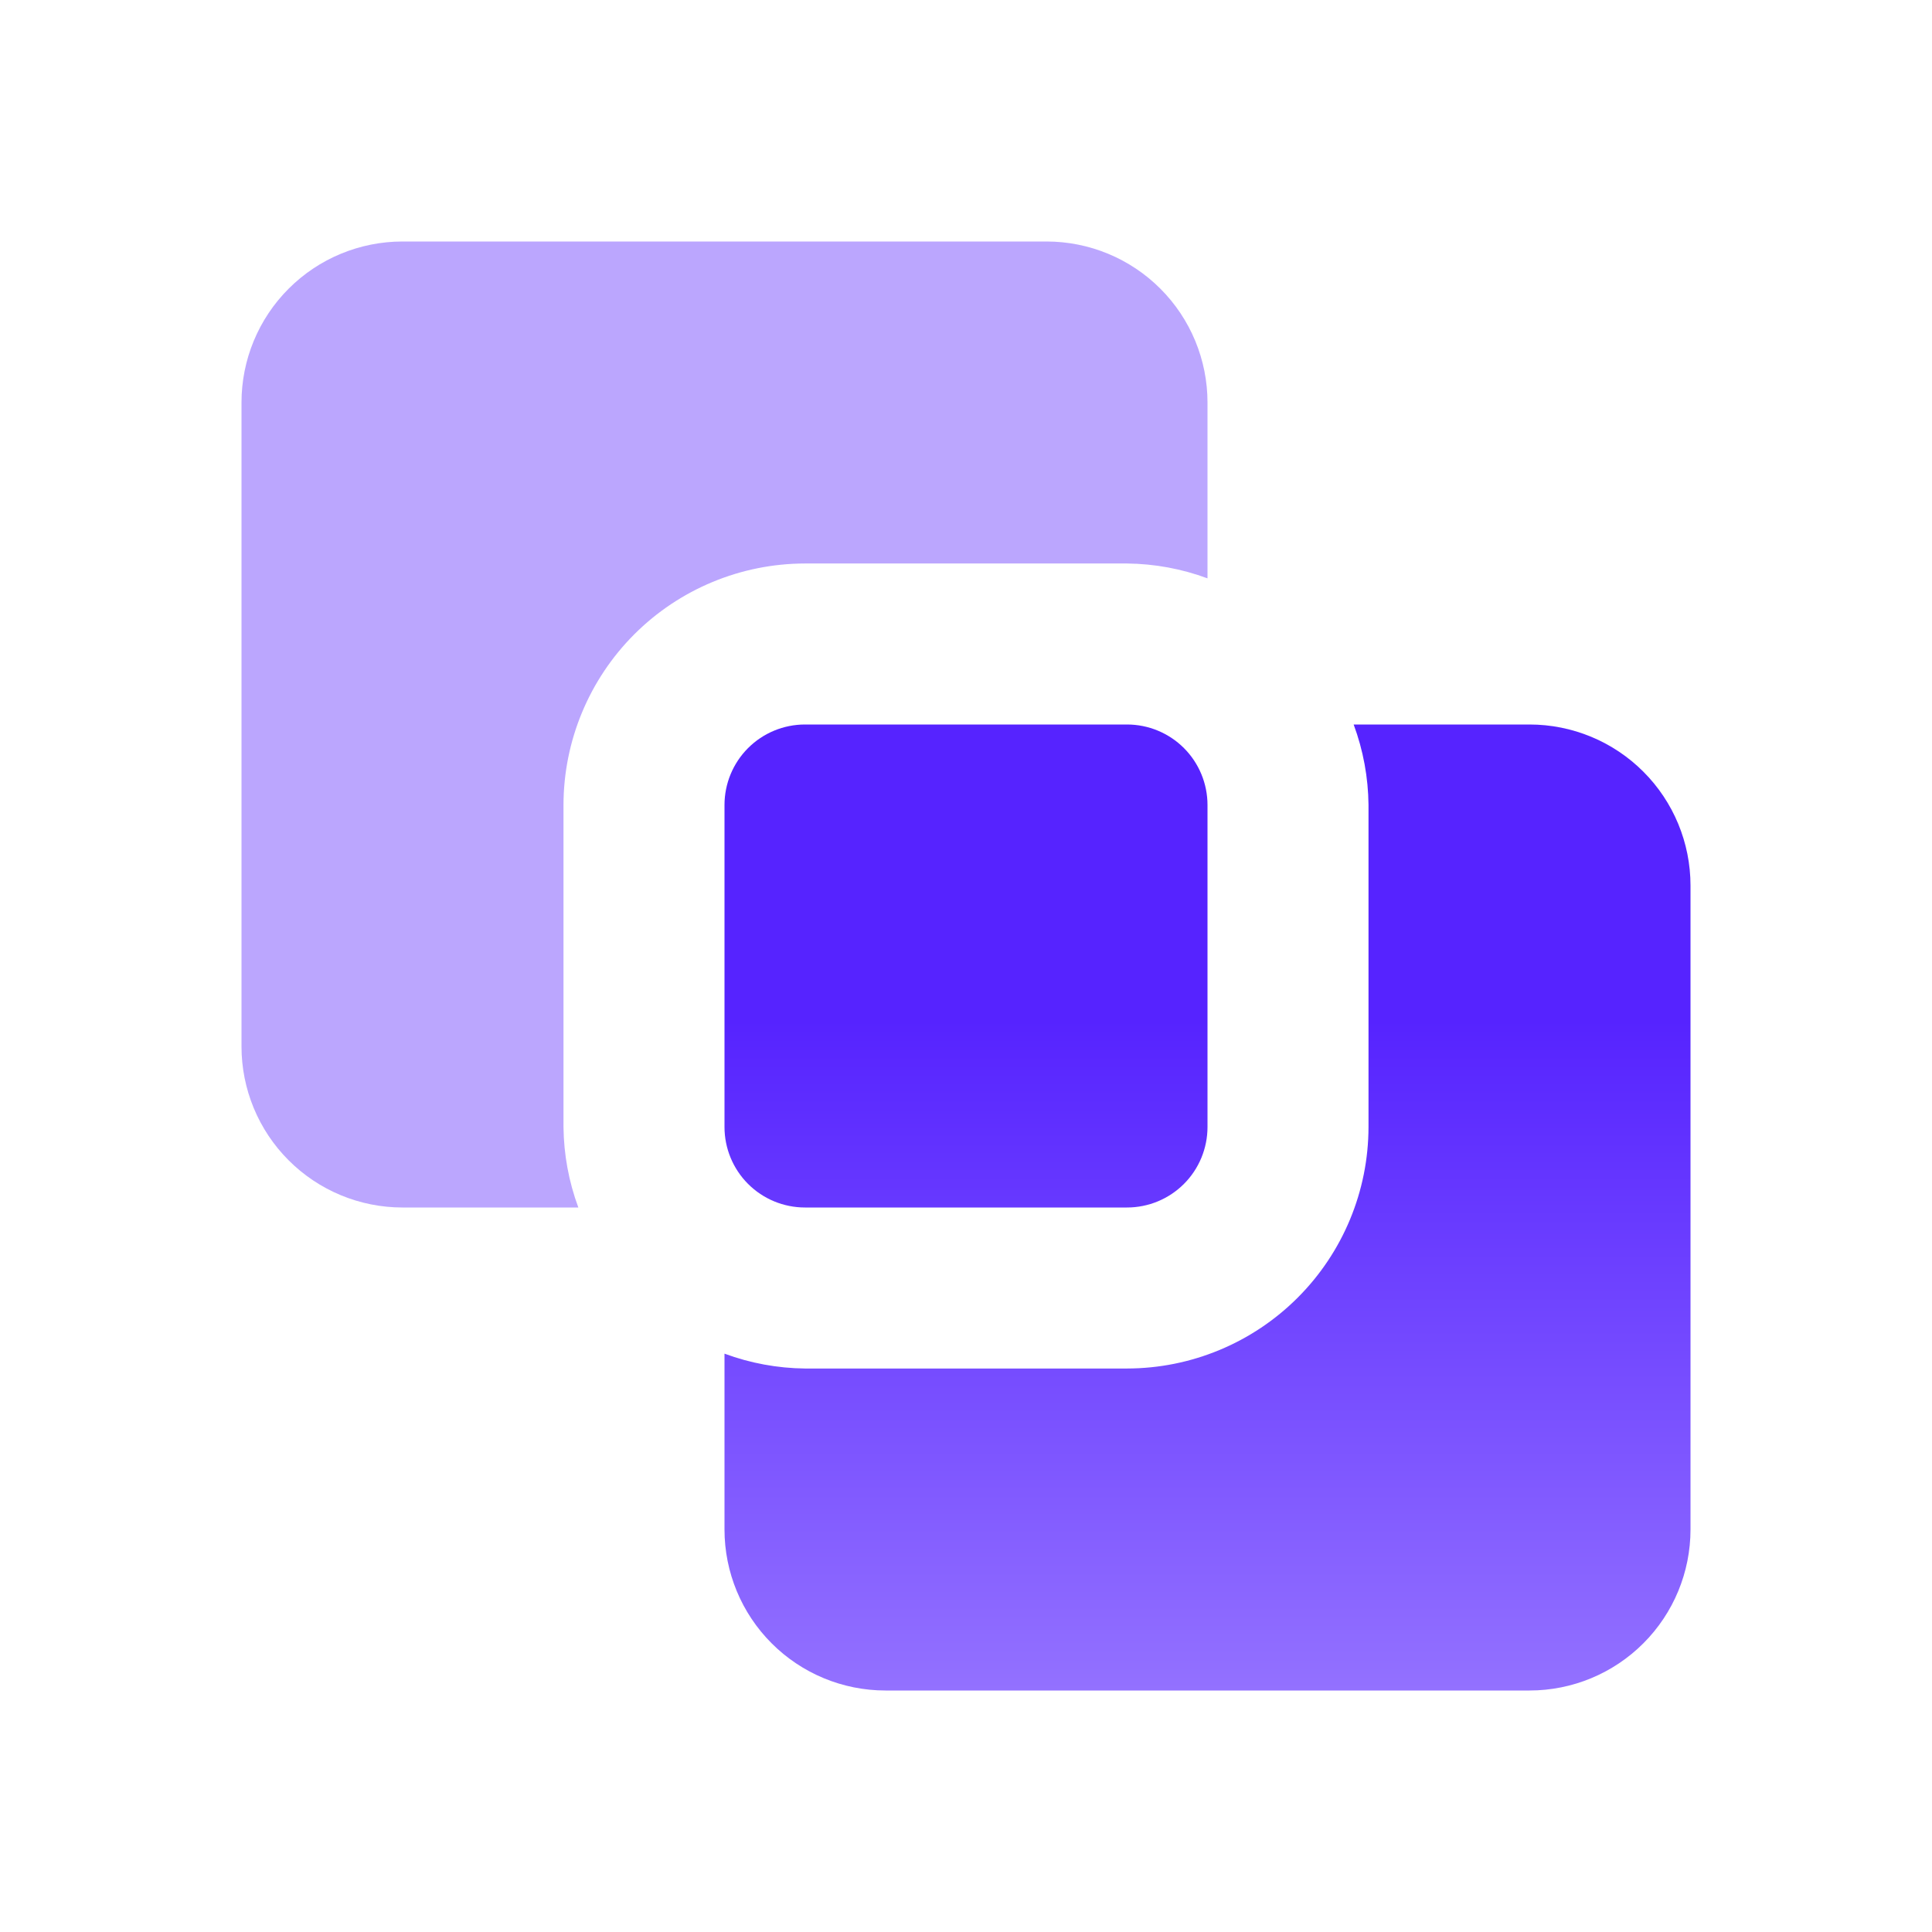
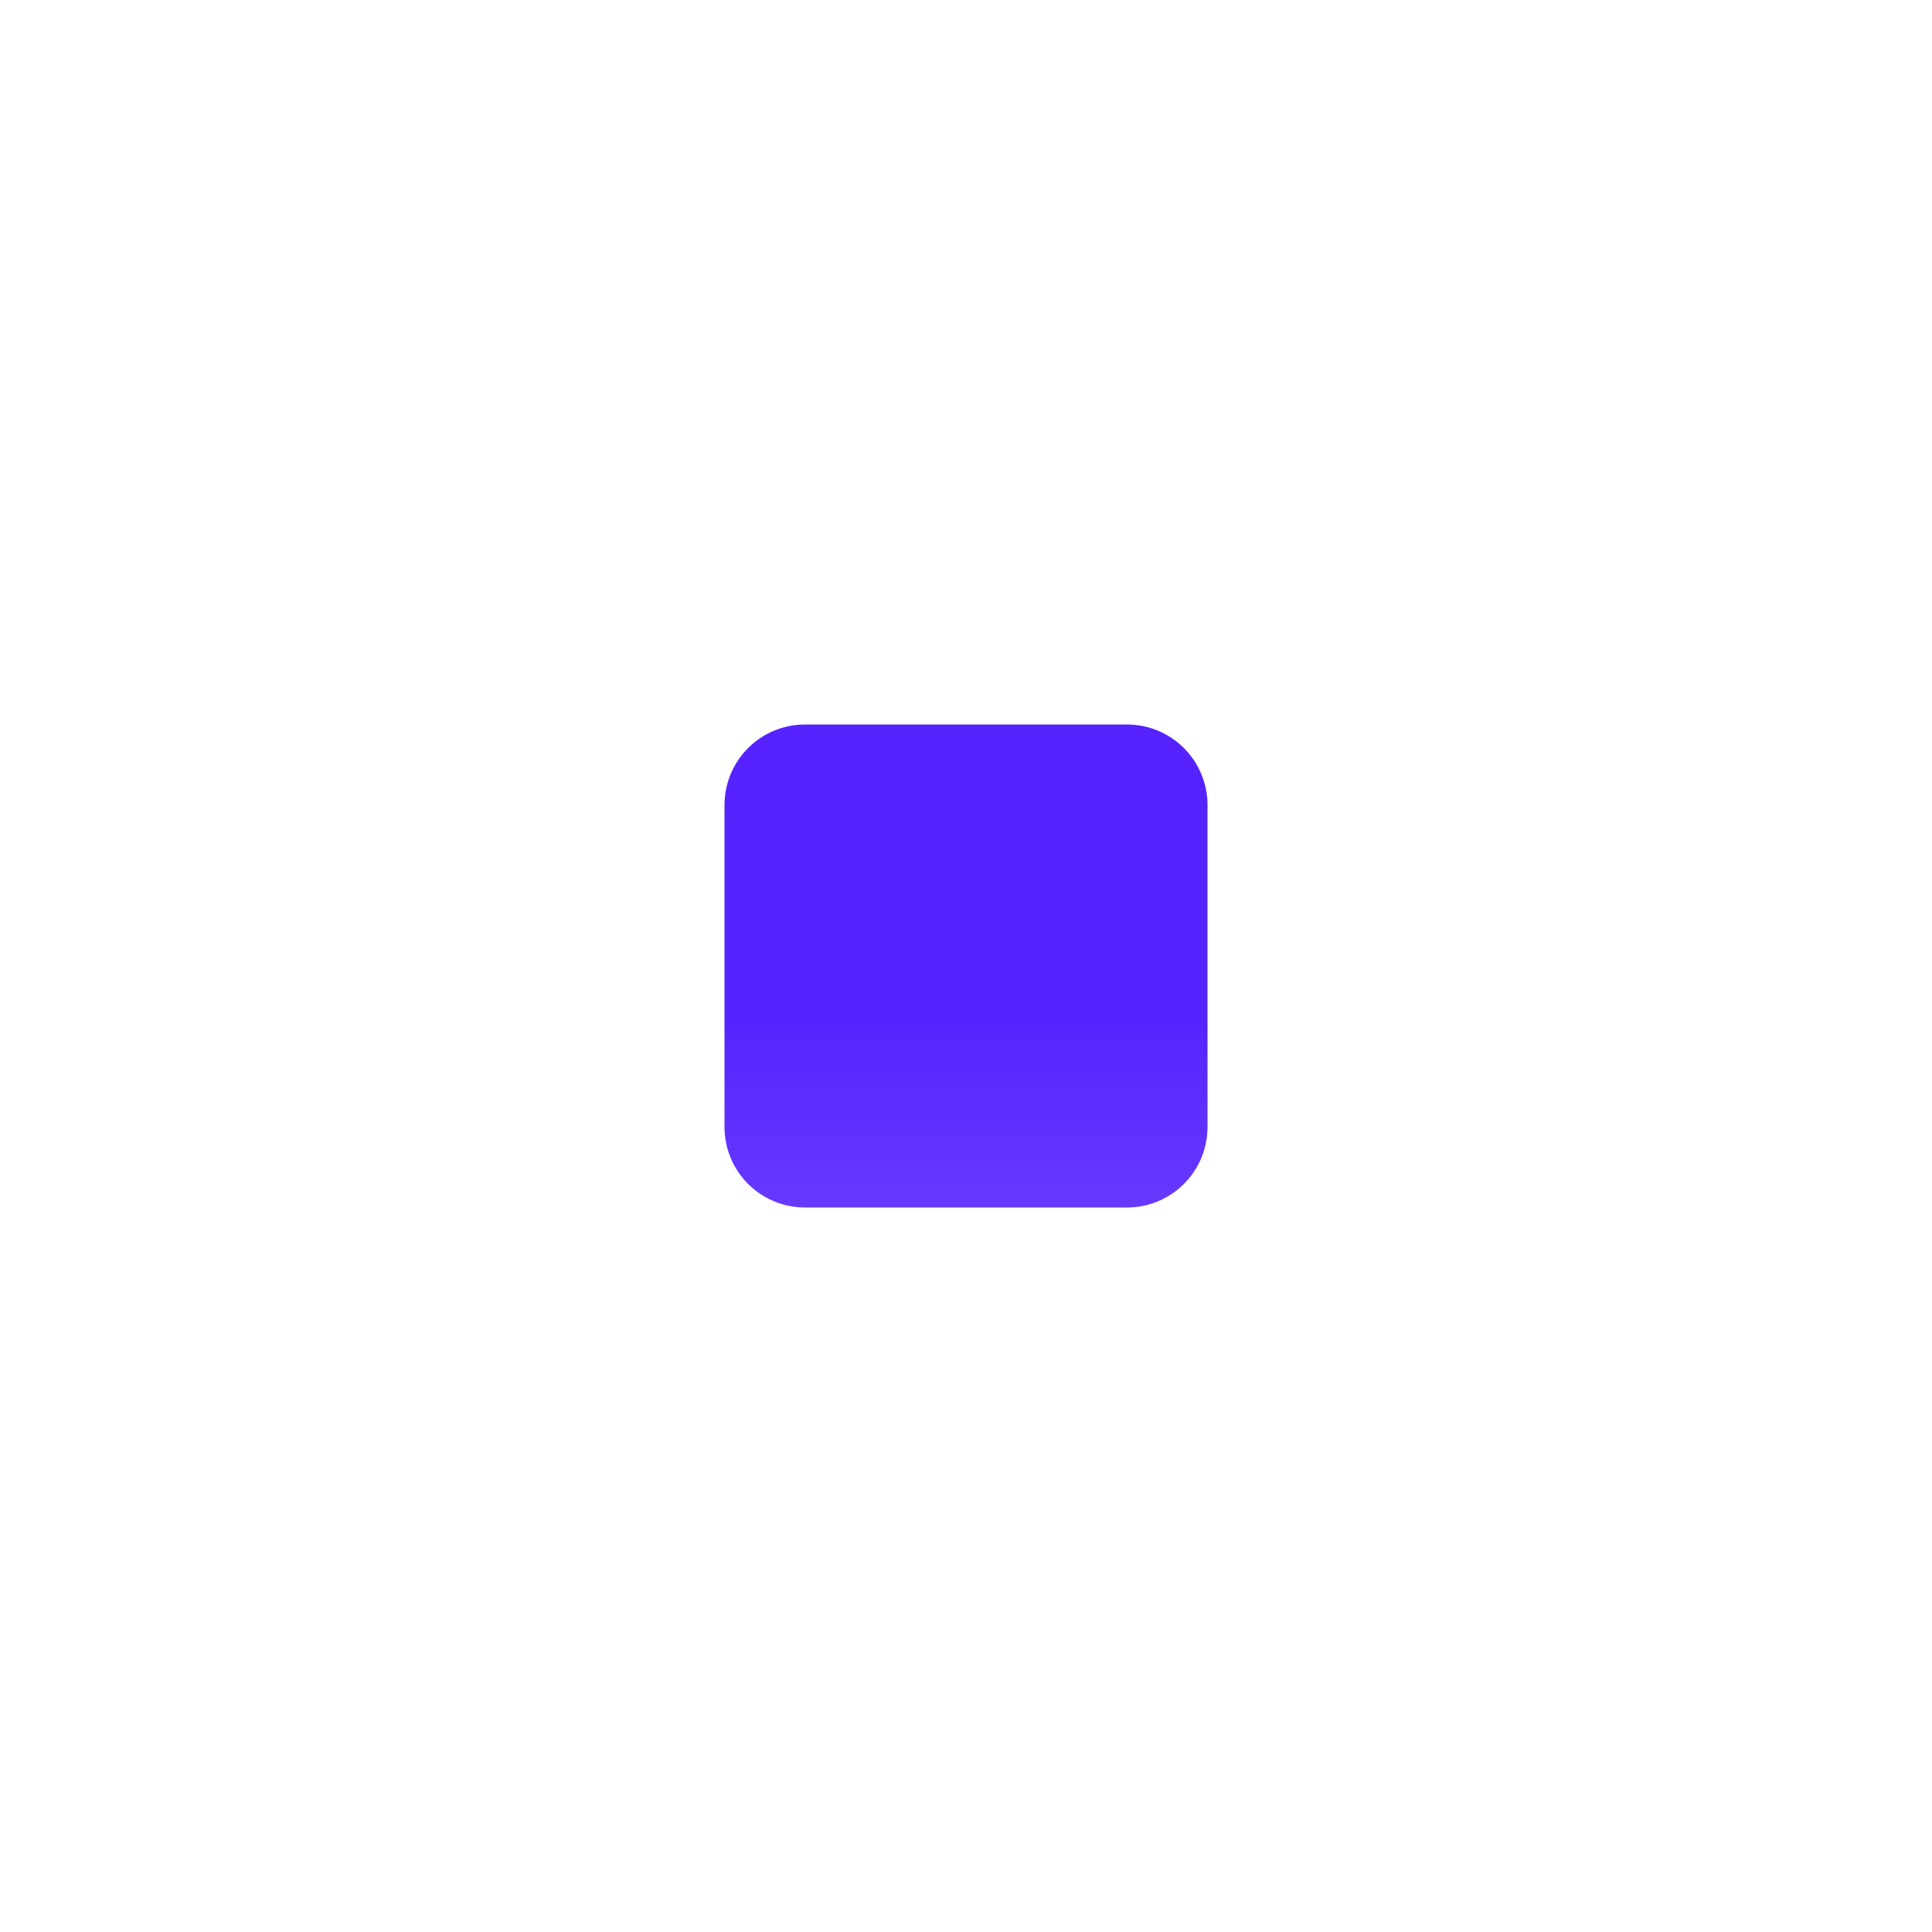
<svg xmlns="http://www.w3.org/2000/svg" width="80" height="80" viewBox="0 0 80 80" fill="none">
-   <path d="M16.667 10C14.899 10 13.203 10.702 11.953 11.953C10.702 13.203 10 14.899 10 16.667V43.333C10 45.101 10.702 46.797 11.953 48.047C13.203 49.298 14.899 50 16.667 50H23.948C23.552 48.932 23.345 47.805 23.333 46.667V33.333C23.336 30.682 24.391 28.14 26.265 26.265C28.14 24.391 30.682 23.336 33.333 23.333H46.667C47.805 23.345 48.933 23.552 50 23.948V16.667C50 14.899 49.298 13.203 48.047 11.953C46.797 10.702 45.101 10 43.333 10H16.667Z" fill="#5522FE" fill-opacity="0.4" />
  <path d="M30.976 49.024C31.601 49.649 32.449 50 33.333 50H46.667C47.551 50 48.399 49.649 49.024 49.024C49.649 48.399 50 47.551 50 46.667V33.333C50 32.449 49.649 31.601 49.024 30.976C48.399 30.351 47.551 30 46.667 30H33.333C32.449 30 31.601 30.351 30.976 30.976C30.351 31.601 30 32.449 30 33.333V46.667C30 47.551 30.351 48.399 30.976 49.024Z" fill="url(#paint0_linear_1957_4724)" />
-   <path d="M68.047 31.953C69.298 33.203 70 34.899 70 36.667V63.333C70 65.101 69.298 66.797 68.047 68.047C66.797 69.298 65.101 70 63.333 70H36.667C34.899 70 33.203 69.298 31.953 68.047C30.702 66.797 30 65.101 30 63.333V56.052C31.067 56.447 32.195 56.655 33.333 56.667H46.667C49.318 56.664 51.86 55.609 53.734 53.734C55.609 51.86 56.664 49.318 56.667 46.667V33.333C56.656 32.195 56.448 31.067 56.052 30H63.333C65.101 30 66.797 30.702 68.047 31.953Z" fill="url(#paint1_linear_1957_4724)" />
  <defs>
    <linearGradient id="paint0_linear_1957_4724" x1="60.764" y1="42.229" x2="60.764" y2="70" gradientUnits="userSpaceOnUse">
      <stop stop-color="#5623FF" />
      <stop offset="1" stop-color="#9371FF" />
    </linearGradient>
    <linearGradient id="paint1_linear_1957_4724" x1="60.764" y1="42.229" x2="60.764" y2="70" gradientUnits="userSpaceOnUse">
      <stop stop-color="#5623FF" />
      <stop offset="1" stop-color="#9371FF" />
    </linearGradient>
  </defs>
</svg>